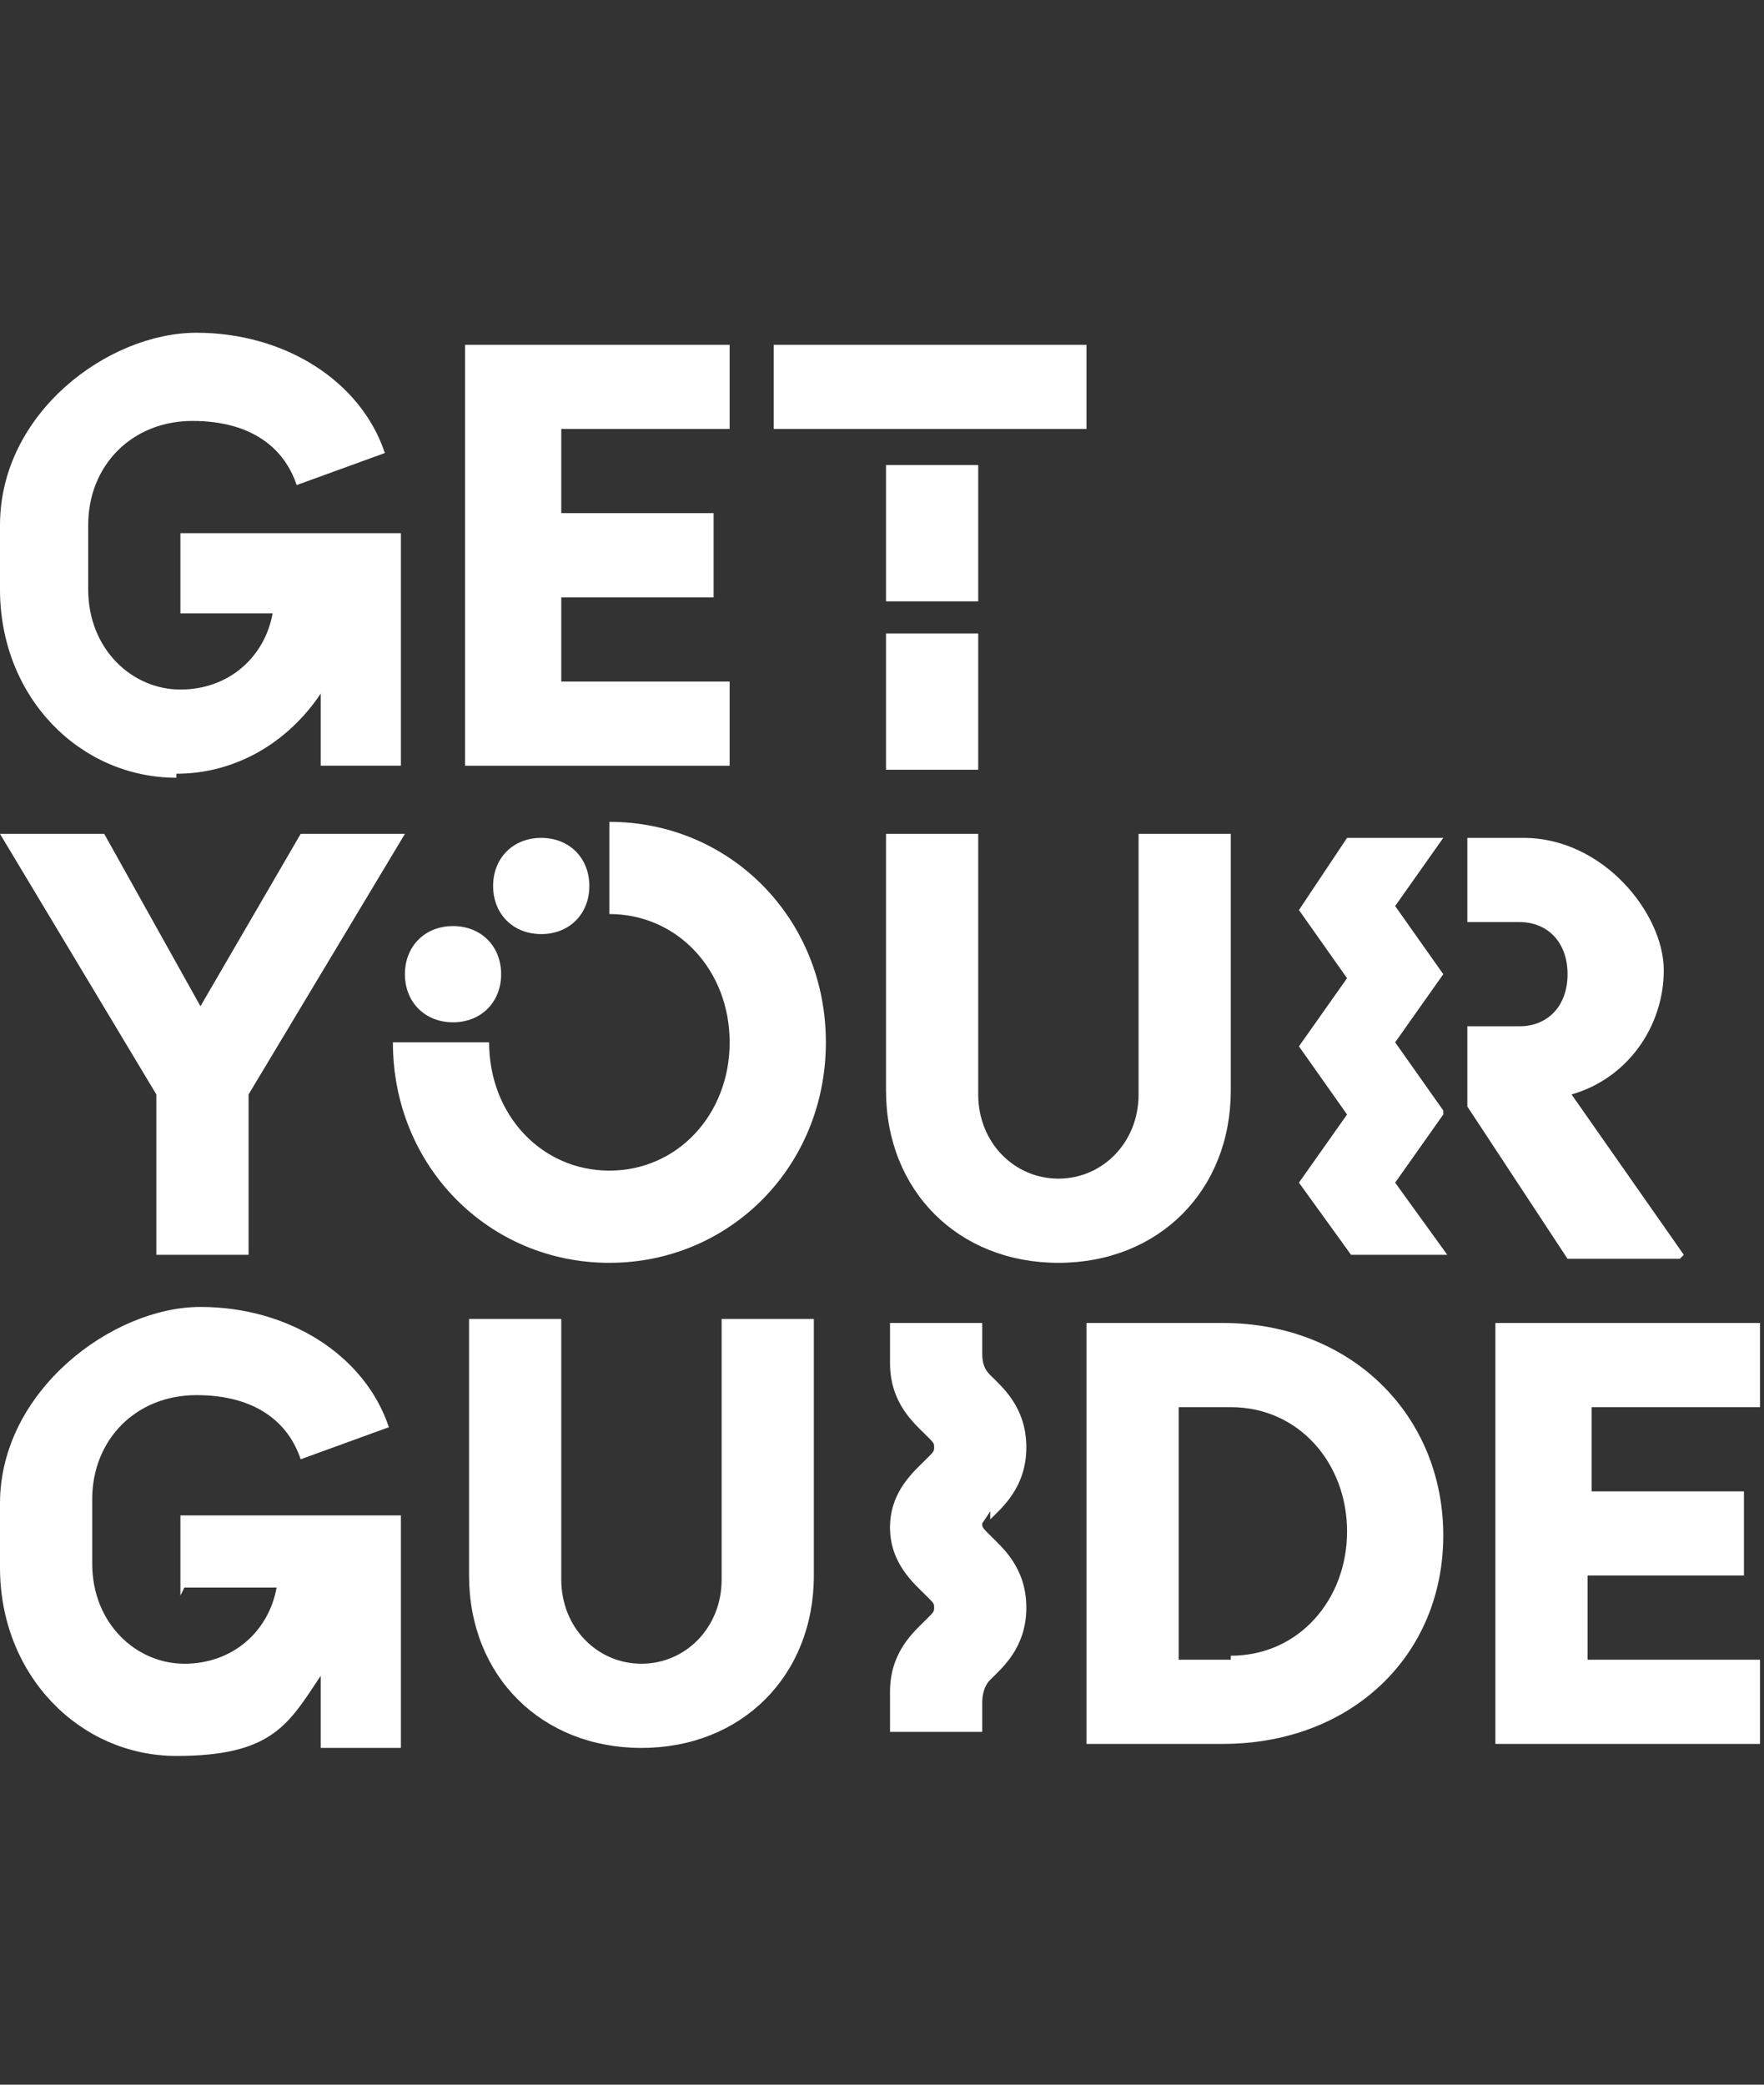
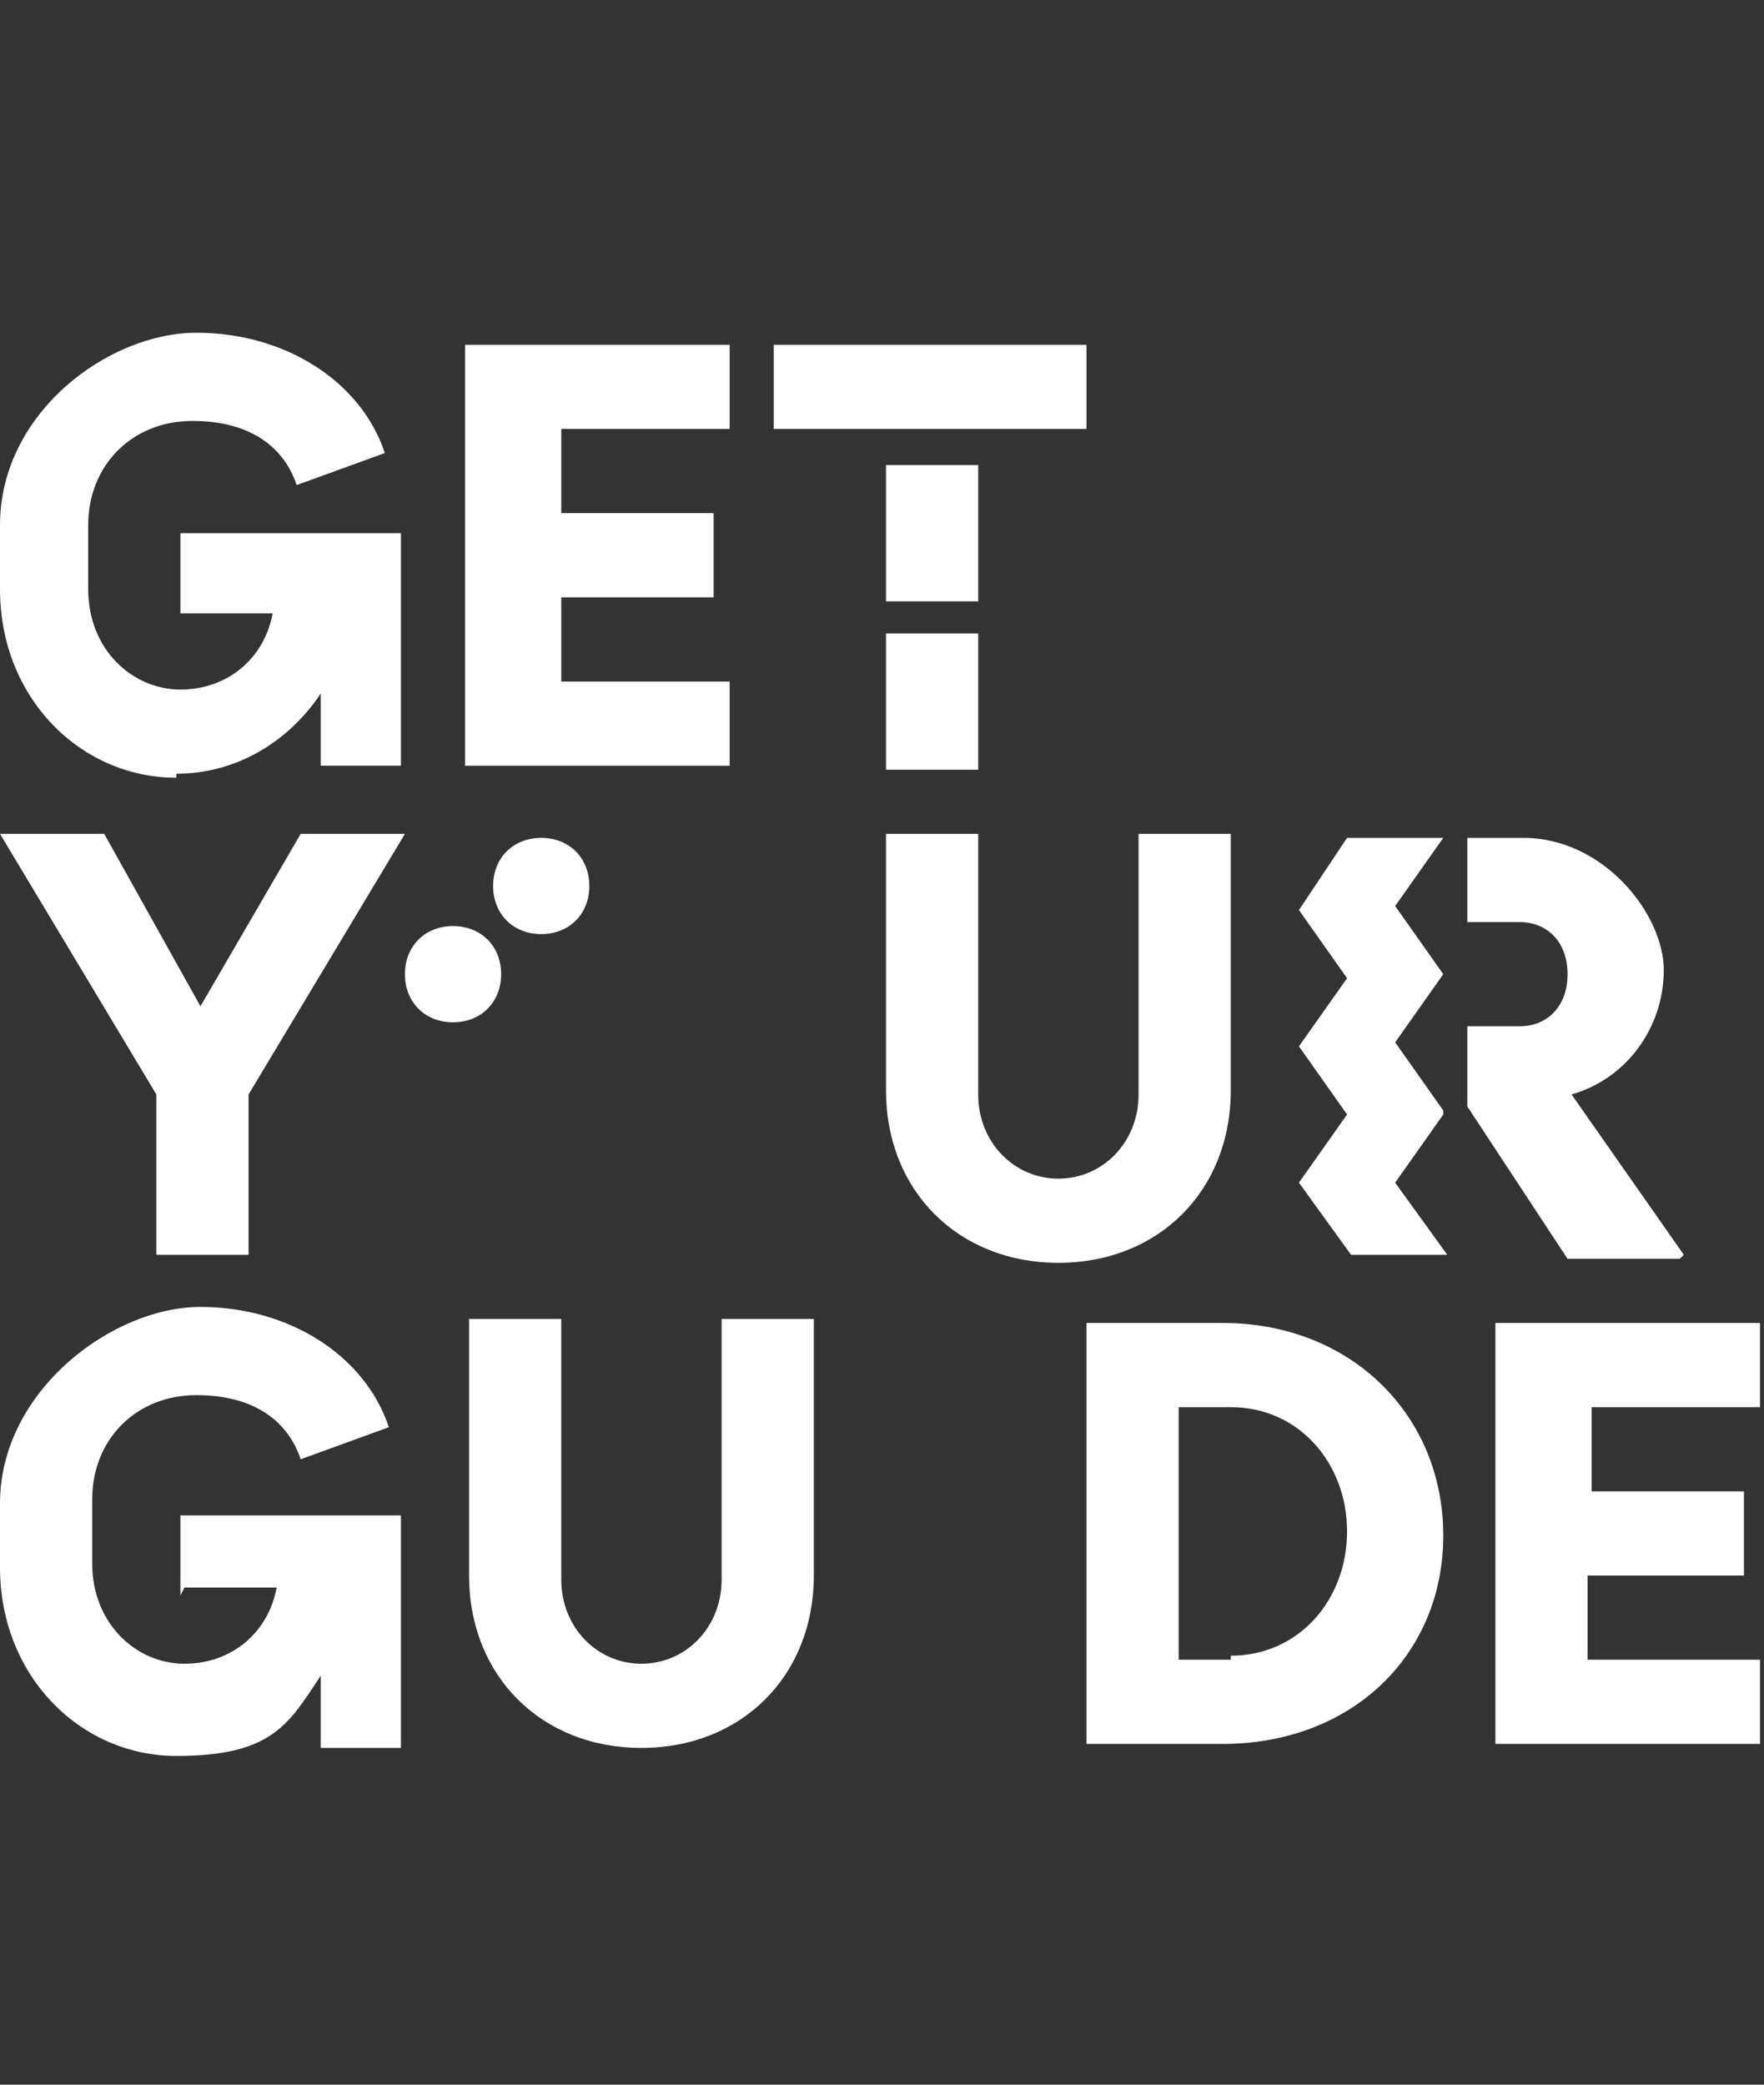
<svg xmlns="http://www.w3.org/2000/svg" id="Camada_1" version="1.1" viewBox="0 0 44 52">
  <rect x="0" y="0" width="44" height="52" fill="#333333" stroke="none" />
  <defs>
    <style>
      .st0 {
        fill: #fff;
      }
    </style>
  </defs>
  <path class="st0" d="M11.3,23.1c-.7,0-1.2.5-1.2,1.2s.5,1.2,1.2,1.2,1.2-.5,1.2-1.2-.5-1.2-1.2-1.2ZM18.3,17h-4.3v-2.1h3.8v-2.1h-3.8v-2.1h4.2v-2.1h-6.6v10.5h6.6v-2.1ZM13.5,23.3c.7,0,1.2-.5,1.2-1.2s-.5-1.2-1.2-1.2-1.2.5-1.2,1.2.5,1.2,1.2,1.2ZM4.4,19.3c1.5,0,2.8-.8,3.6-2v1.8h2v-5.8h-5.5v2h2.3c-.2,1.1-1.1,1.9-2.3,1.9s-2.3-1-2.3-2.5v-1.6c0-1.5,1.1-2.6,2.6-2.6s2.3.7,2.6,1.6l2.2-.8c-.6-1.8-2.5-3-4.7-3S0,10.3,0,13.1v1.6c0,2.7,2,4.7,4.4,4.7ZM24.4,11.6h-2.3v3.4h2.3v-3.4ZM27.1,8.6h-7.8v2.1h7.8v-2.1ZM3.9,31.3h2.3v-4l3.9-6.5h-2.6l-2.5,4.3-2.4-4.3H0l3.9,6.5v4ZM24.4,15.8h-2.3v3.4h2.3v-3.4ZM42,31.3l-2.8-4c1.4-.4,2.3-1.7,2.3-3.1s-1.5-3.3-3.5-3.3h-1.4v2.1h1.3c.7,0,1.2.5,1.2,1.3s-.5,1.3-1.2,1.3h-1.3v2l2.5,3.8h2.8ZM30.5,33h-3.4v10.5h3.4c3.2,0,5.5-2.2,5.5-5.2s-2.3-5.3-5.5-5.3ZM30.7,41.4h-1.3v-6.3h1.3c1.7,0,2.9,1.4,2.9,3.1s-1.2,3.1-2.9,3.1ZM39.7,39.3h3.8v-2.1h-3.8v-2.1h4.2v-2.1h-6.6v10.5h6.6v-2.1h-4.3v-2.1ZM36,27.7l-1.2-1.7,1.2-1.7-1.2-1.7,1.2-1.7h-2.4s-1.2,1.8-1.2,1.8l1.2,1.7-1.2,1.7,1.2,1.7-1.2,1.7,1.3,1.8h2.4l-1.3-1.8,1.2-1.7ZM30.7,27.2v-6.4h-2.3v6.5c0,1.2-.9,2.1-2,2.1s-2-.9-2-2.1v-6.5h-2.3v6.4c0,2.5,1.8,4.3,4.3,4.3s4.3-1.8,4.3-4.3ZM18,39.4c0,1.2-.9,2.1-2,2.1s-2-.9-2-2.1v-6.5h-2.3v6.4c0,2.5,1.8,4.3,4.3,4.3s4.3-1.8,4.3-4.3v-6.4h-2.3v6.5ZM4.6,39.6h2.3c-.2,1.1-1.1,1.9-2.3,1.9s-2.3-1-2.3-2.5v-1.6c0-1.5,1.1-2.6,2.6-2.6s2.3.7,2.6,1.6l2.2-.8c-.6-1.8-2.5-3-4.7-3S0,34.7,0,37.5v1.6c0,2.7,2,4.7,4.4,4.7s2.8-.8,3.6-2v1.8h2v-5.8h-5.5v2Z" />
-   <path class="st0" d="M15.2,20.6v2.2c1.7,0,3,1.4,3,3.2s-1.3,3.2-3,3.2-3-1.4-3-3.2h-2.4c0,3.1,2.4,5.5,5.4,5.5s5.4-2.4,5.4-5.5-2.4-5.5-5.4-5.5ZM24.7,37.9c.3-.3.9-.8.9-1.8s-.6-1.5-.9-1.8c0,0,0,0,0,0-.2-.2-.2-.4-.2-.6v-.7h-2.3v1h0s0,0,0,0c0,1,.6,1.5.9,1.8.2.2.2.2.2.3s0,.1-.2.3c-.3.3-.9.8-.9,1.7h0s0,0,0,0,0,0,0,0,0,0,0,0c0,0,0,0,0,0h0c0,.9.6,1.4.9,1.7.2.2.2.2.2.3s0,.1-.2.3c-.3.3-.9.8-.9,1.8s0,0,0,0h0v1h2.3v-.7c0-.1,0-.4.2-.6,0,0,0,0,0,0,.3-.3.9-.8.9-1.8s-.6-1.5-.9-1.8c-.2-.2-.2-.2-.2-.3,0,0,0,0,.2-.3Z" />
</svg>